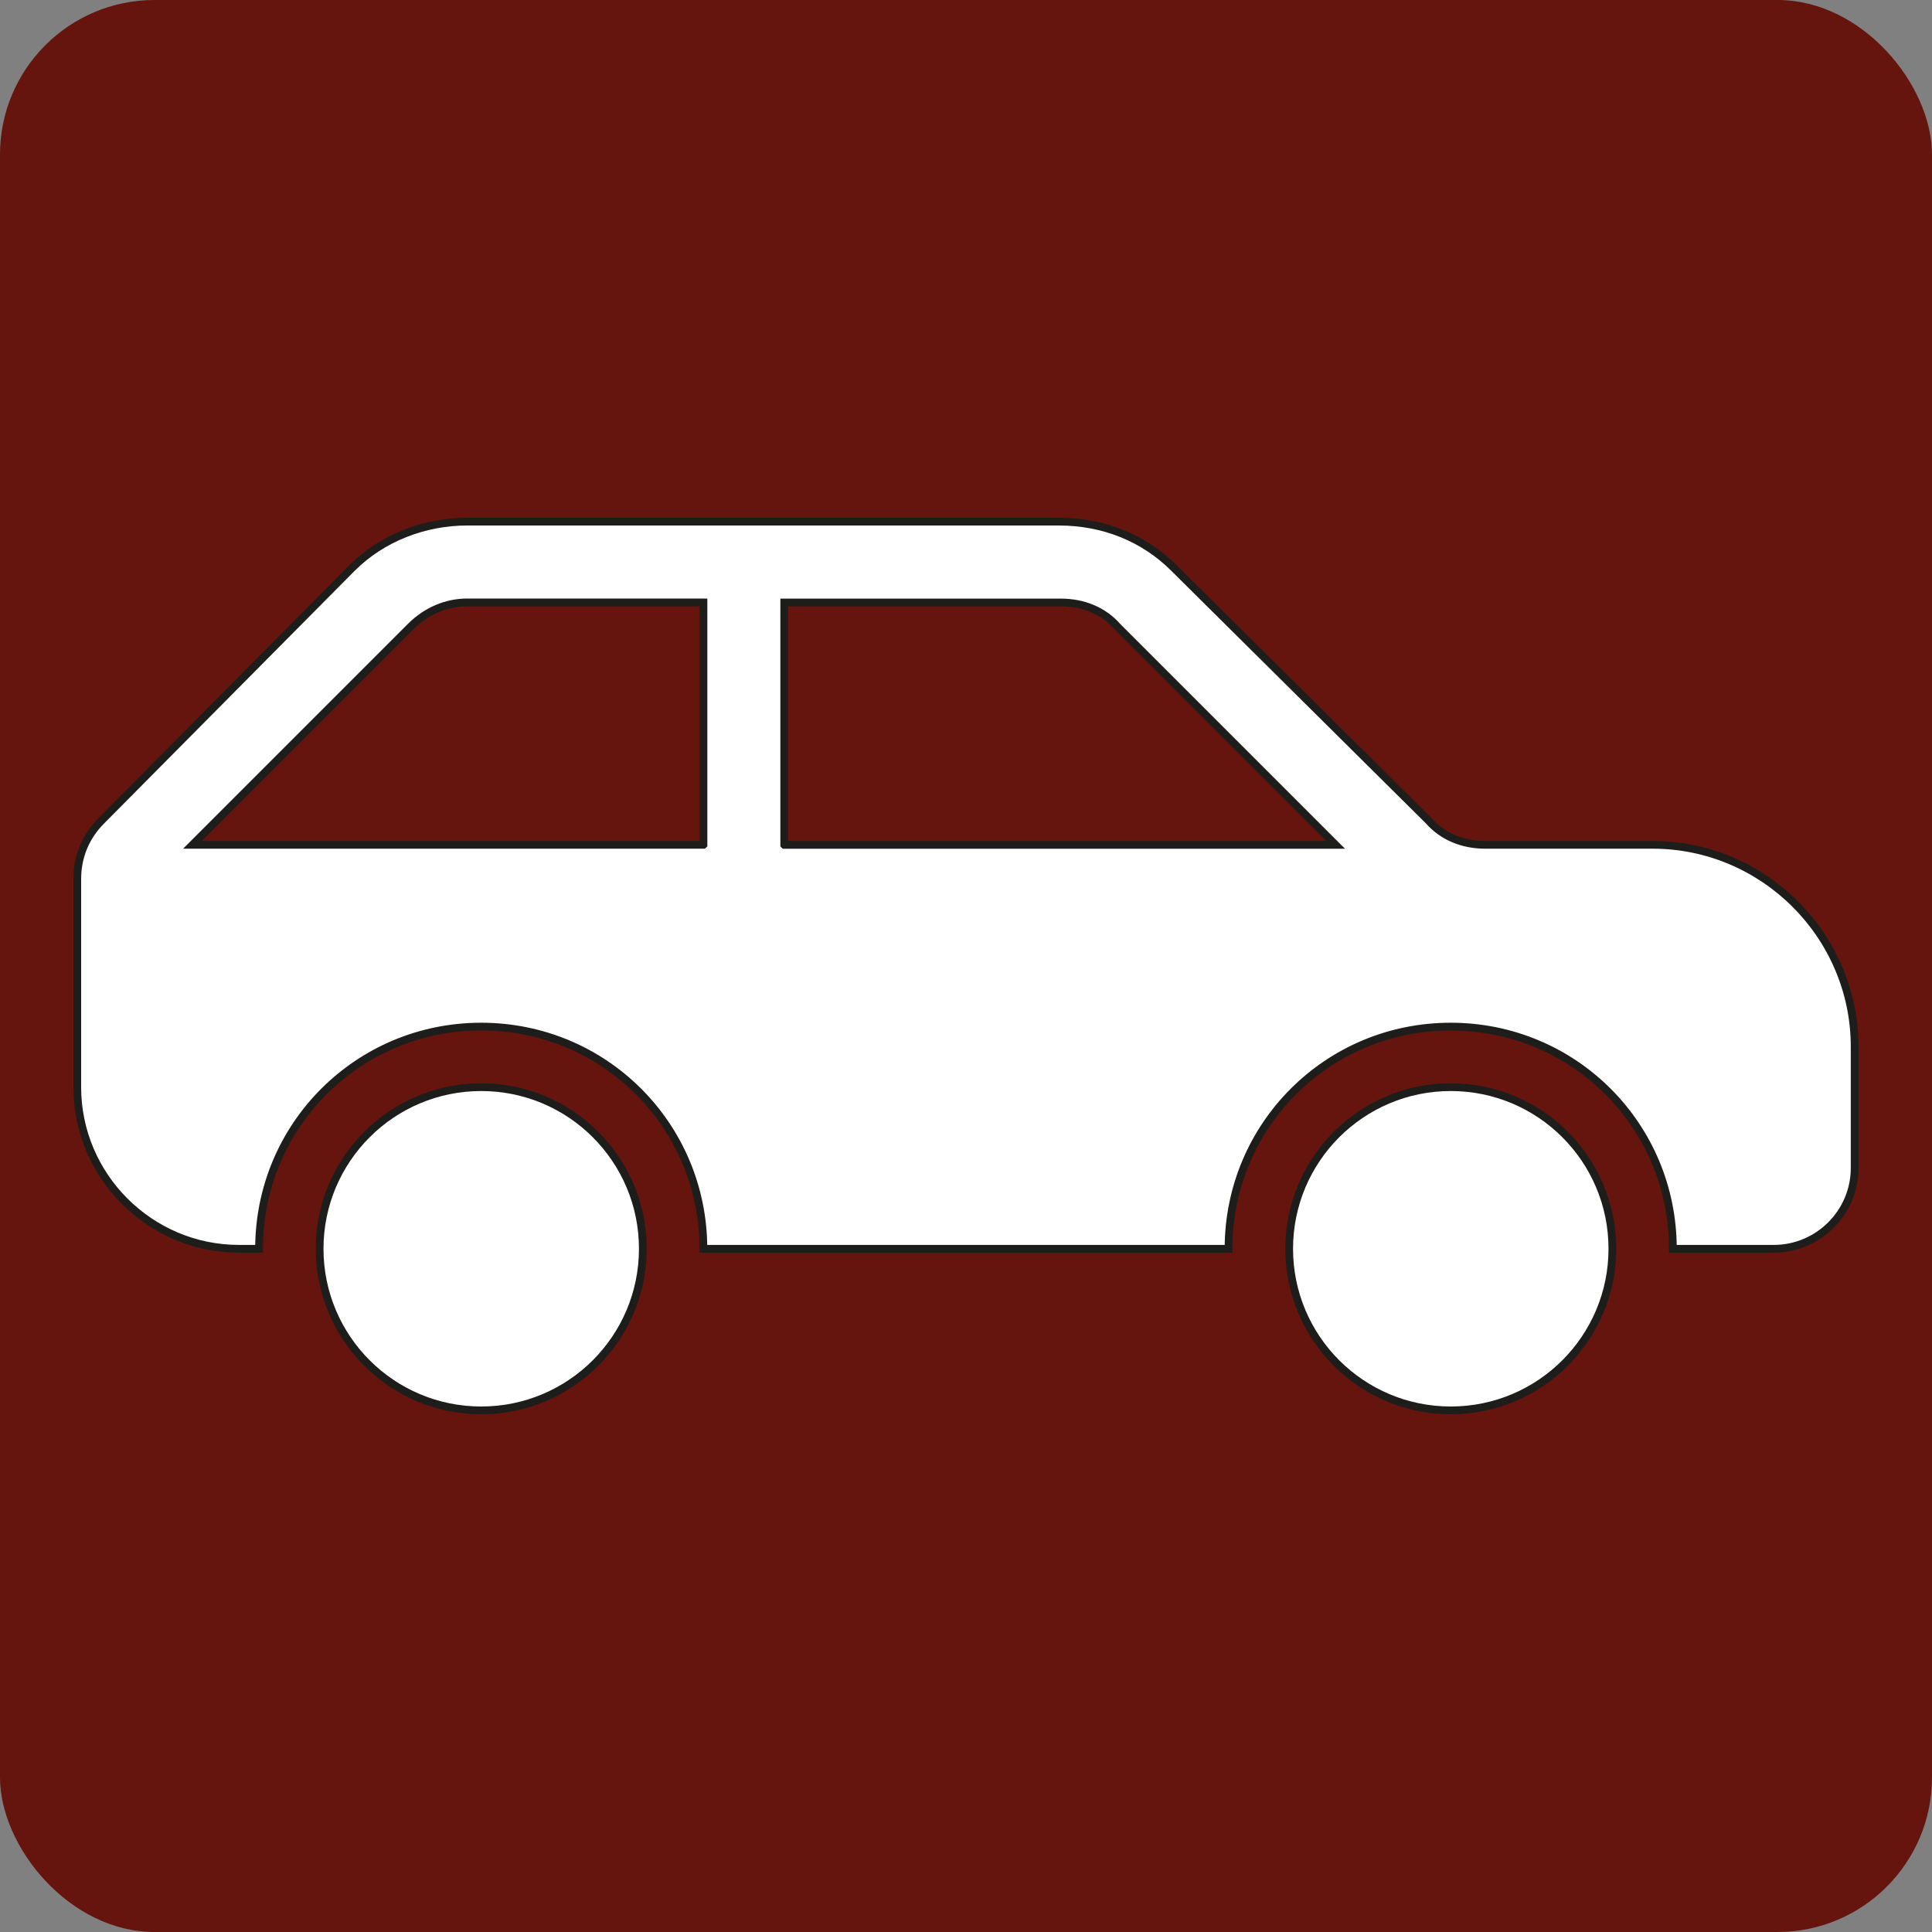
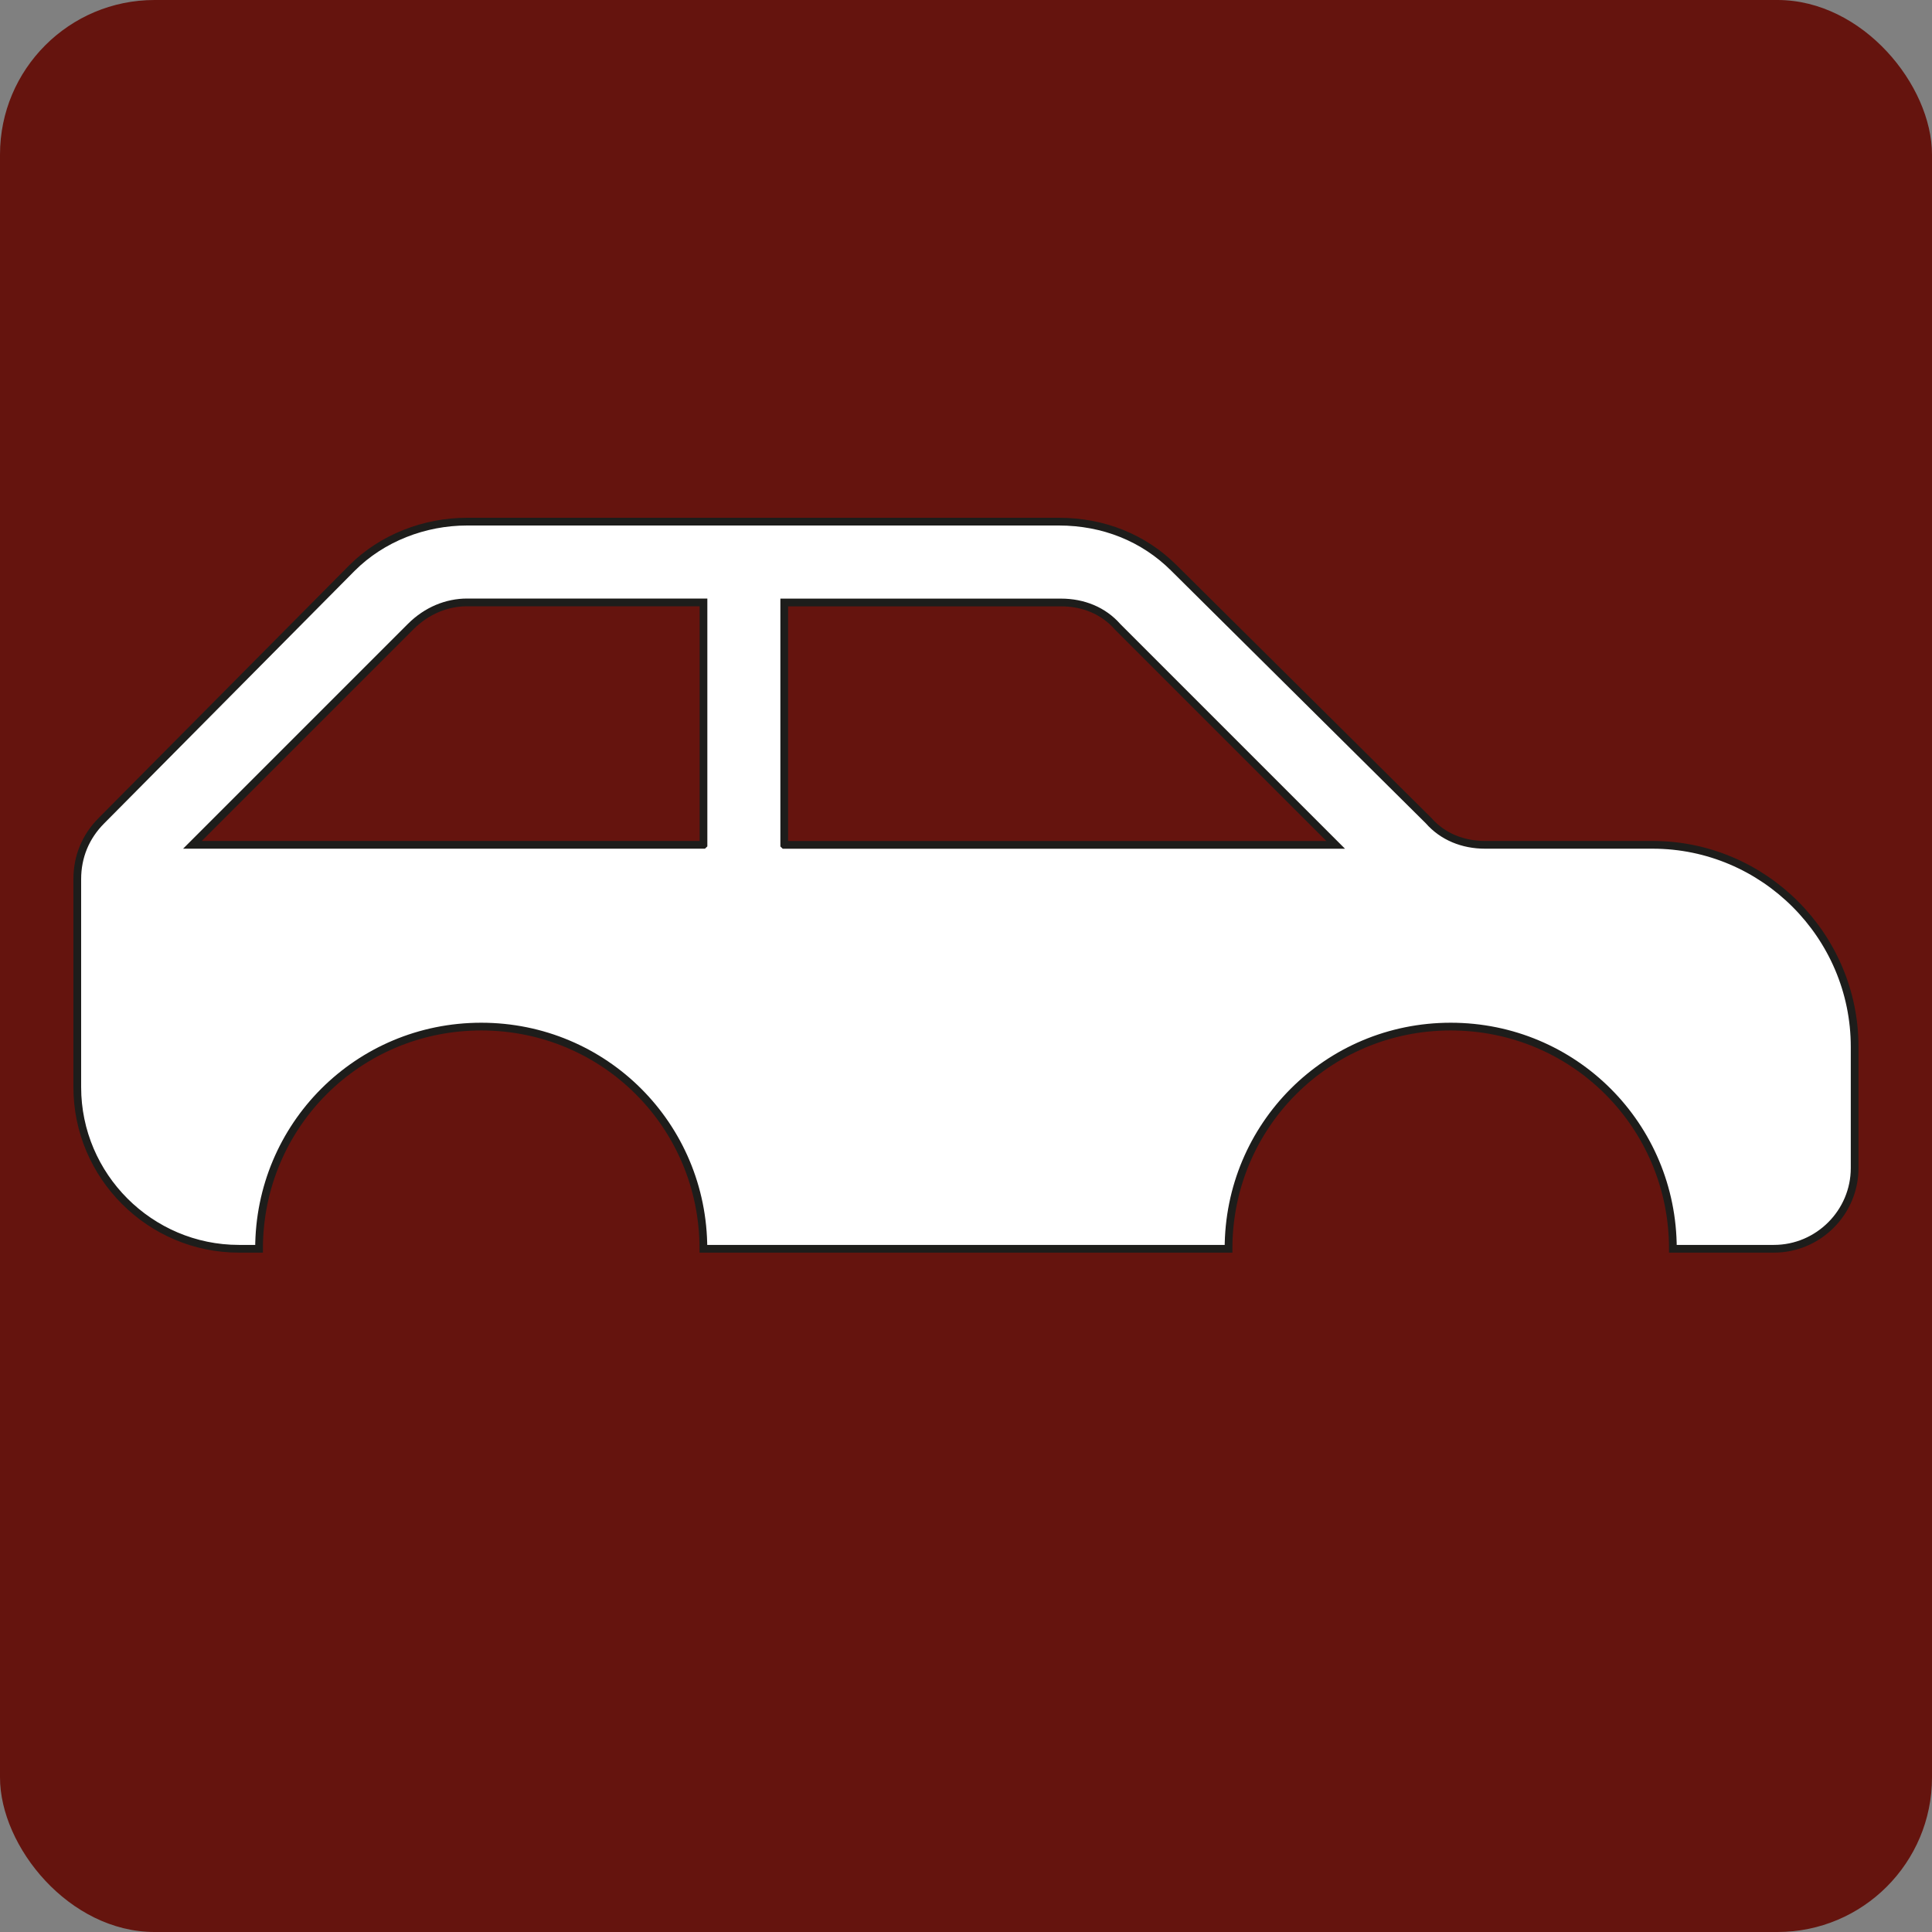
<svg xmlns="http://www.w3.org/2000/svg" id="Ebene_2" data-name="Ebene 2" viewBox="0 0 250 250">
  <rect x="0" y="0" width="250" height="250" fill="#808080" stroke="none" />
  <defs>
    <style>
      .cls-1 {
        fill: #65140e;
      }

      .cls-2 {
        fill: #fff;
        stroke: #1d1d1b;
        stroke-miterlimit: 10;
      }
    </style>
  </defs>
  <g id="braun">
    <rect class="cls-1" x="0" y="0" width="250" height="250" rx="20" ry="20" />
  </g>
  <g id="fahrdienst">
    <g>
-       <path class="cls-2" d="M83.18,161.59c0,11.55-9.36,20.91-20.91,20.91s-20.91-9.36-20.91-20.91,9.36-20.91,20.91-20.91,20.91,9.36,20.91,20.91Z" />
-       <path class="cls-2" d="M208.64,161.59c0,11.55-9.36,20.91-20.91,20.91s-20.91-9.36-20.91-20.91,9.36-20.91,20.91-20.91,20.91,9.36,20.91,20.91Z" />
      <path class="cls-2" d="M101.48,109.32v-31.36h35.81c2.87,0,5.49,1.05,7.32,3.14l28.23,28.23h-71.35ZM91.02,109.32H24.9l28.23-28.23c2.09-2.09,4.7-3.14,7.32-3.14h30.58v31.36ZM213.86,109.32h-21.69c-2.87,0-5.49-1.05-7.32-3.14l-32.93-32.67c-3.92-3.92-9.15-6.01-14.9-6.01H60.44c-5.49,0-10.98,2.09-14.9,6.01L13.14,106.18c-2.09,2.09-3.14,4.7-3.14,7.58v26.92c0,11.5,9.41,20.91,20.91,20.91h2.61c0-15.94,12.81-28.75,28.75-28.75s28.75,12.81,28.75,28.75h67.95c0-15.94,12.81-28.75,28.75-28.75s28.75,12.81,28.75,28.75h13.07c5.75,0,10.45-4.7,10.45-10.45v-15.68c0-14.38-11.76-26.14-26.14-26.14Z" />
    </g>
  </g>
</svg>